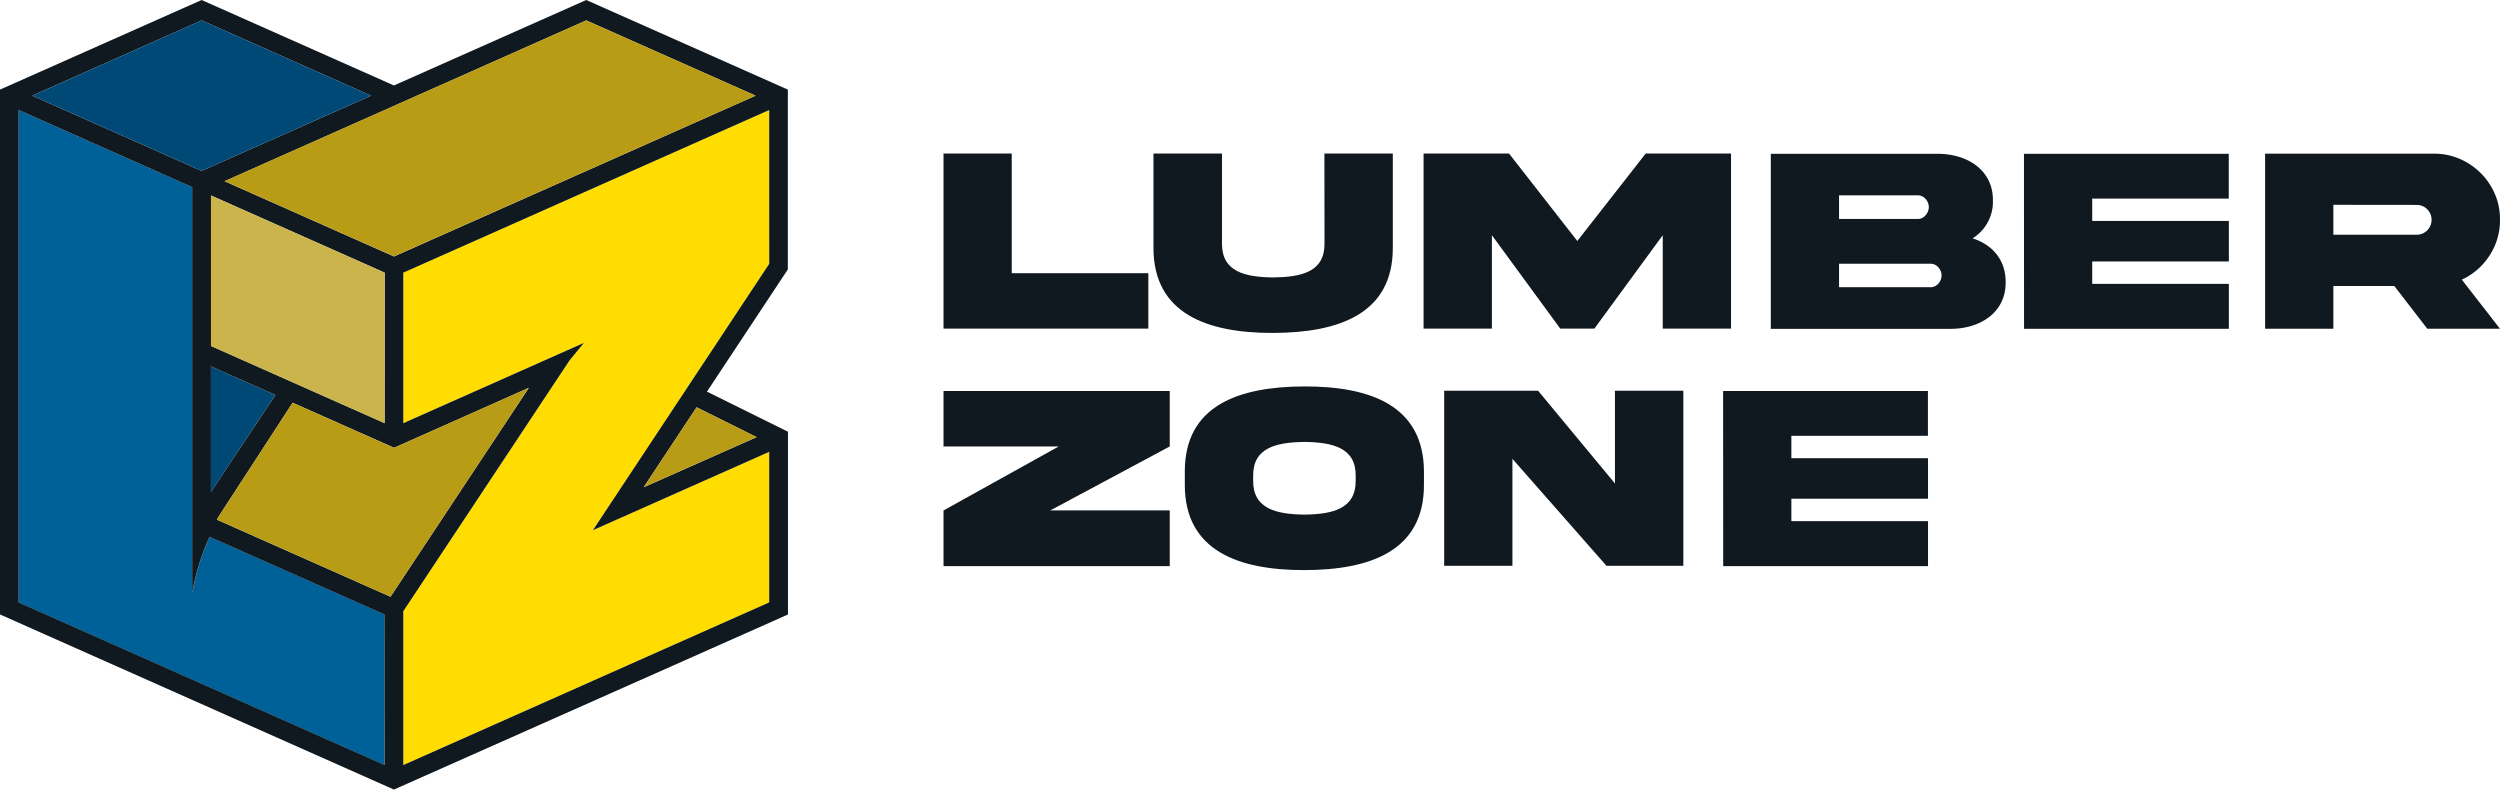
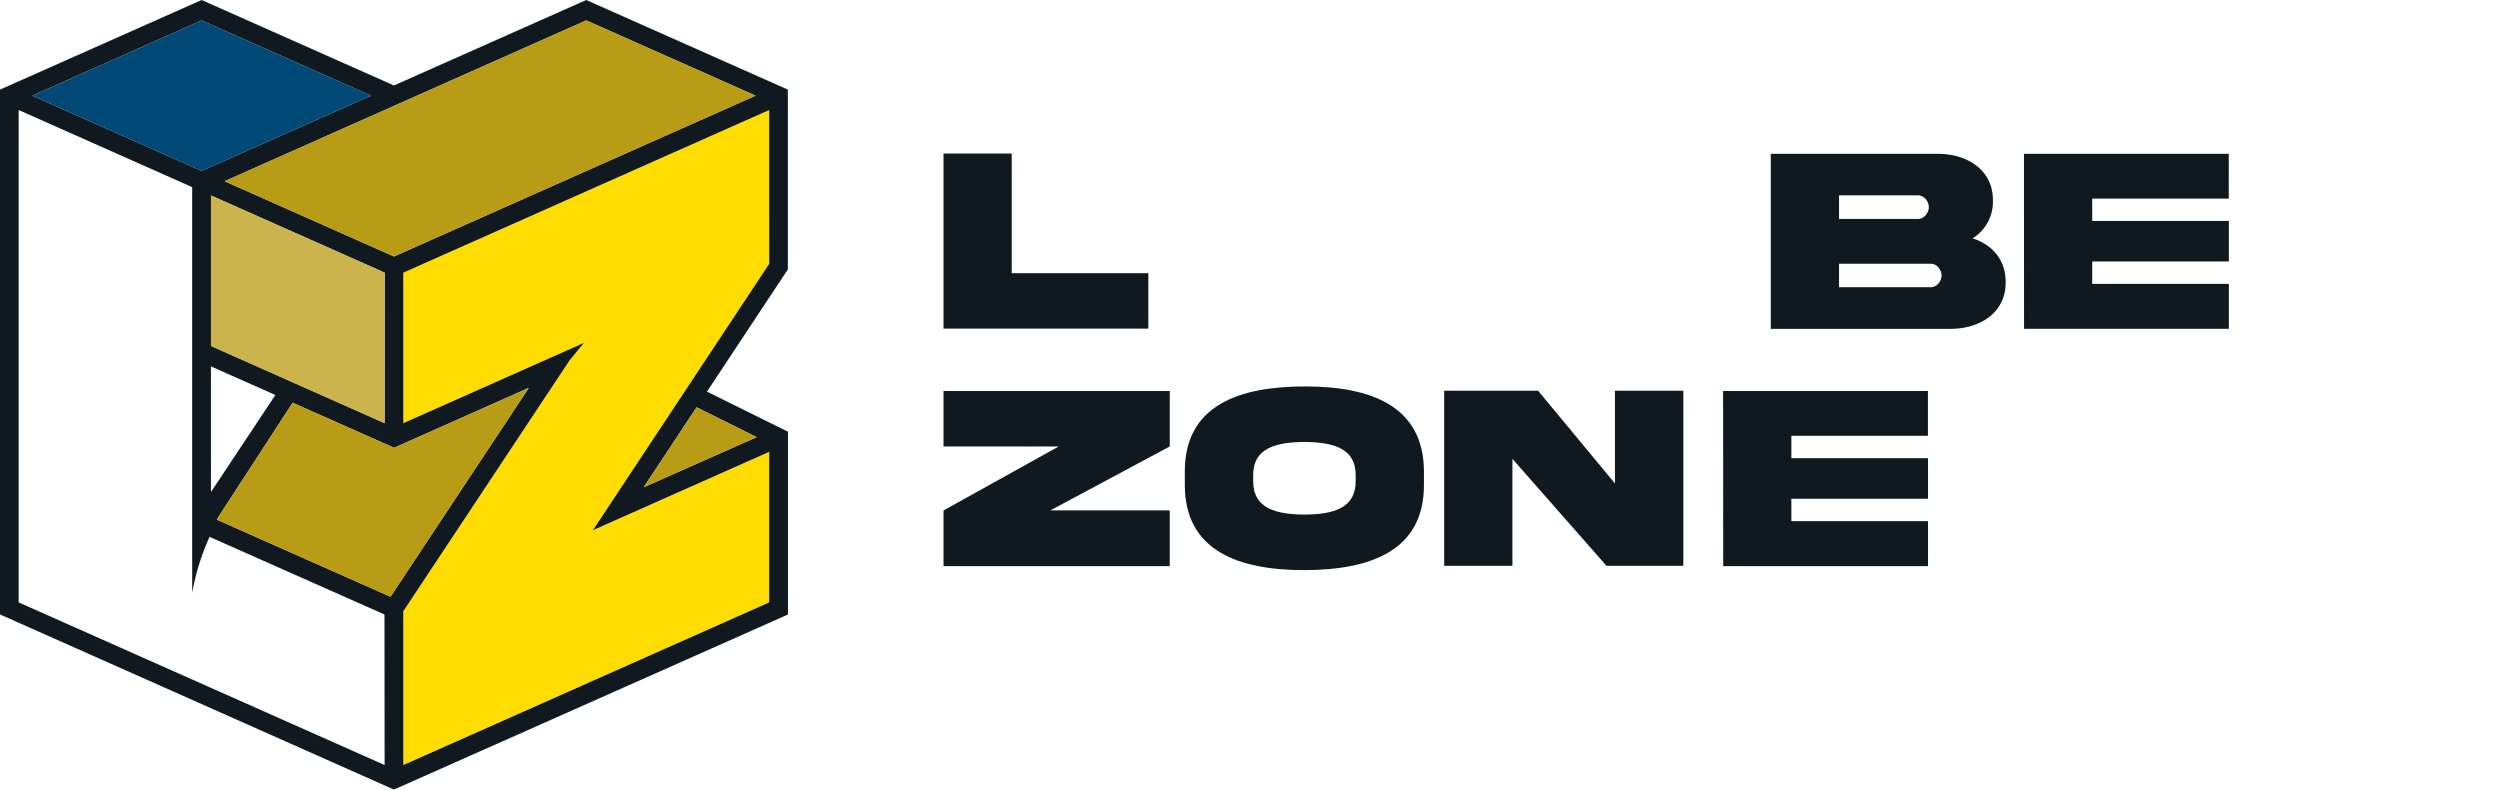
<svg xmlns="http://www.w3.org/2000/svg" viewBox="0 0 1086.35 343.1">
  <defs>
    <style>.cls-1{fill:#101820;}.cls-2{fill:#fd0;}.cls-3{fill:#006098;}.cls-4{fill:#004876;}.cls-5{fill:#cab44b;}.cls-6{fill:#b99c16;}</style>
  </defs>
  <g id="Layer_2" data-name="Layer 2">
    <g id="Capa_1" data-name="Capa 1">
      <path class="cls-1" d="M439.64,66.72v52H499V142.8H410V66.72Z" />
-       <path class="cls-1" d="M575.51,66.72h29.72v40.87c.11,28.76-23.44,37-52,37.08s-52.08-8.32-52-37.08V66.72H531v39c-.11,12.51,10.13,14.67,22.3,14.84,12.12-.17,22.42-2.33,22.25-14.84Z" />
-       <path class="cls-1" d="M618.6,66.72h37.14l29.66,38,29.72-38H752.2V142.8H722.53V102.21L692.82,142.8H678l-29.71-40.59V142.8H618.6Z" />
      <path class="cls-1" d="M871.54,122.48c.17,13.3-11,20.43-24.11,20.43H769.48V66.84h72.34C855,66.78,866.17,74,866,87.21a18.65,18.65,0,0,1-8.83,16.36C865.77,106.35,871.54,112.91,871.54,122.48Zm-72.4-37.59V95.14H833.5c2.55,0,4.65-2.61,4.65-5.15s-2.1-5.1-4.65-5.1Zm39.91,39.91c2.55,0,4.64-2.55,4.64-5.09s-2.09-5.1-4.64-5.1H799.14V124.8Z" />
      <path class="cls-1" d="M879.49,66.84h89V86.31H909.15V96h59.38v17.61H909.15v9.74h59.38v19.52h-89Z" />
-       <path class="cls-1" d="M1057.59,66.78c15.68-.17,29,13,28.75,28.75a27.78,27.78,0,0,1-4.58,15.57,28.52,28.52,0,0,1-12,10.42l16.58,21.34h-31.58l-14.33-18.57h-26.49v18.57H984.28V66.78ZM1013.94,89v13h36.17a6.47,6.47,0,0,0,6.51-6.46,6.46,6.46,0,0,0-6.51-6.5Z" />
      <path class="cls-1" d="M410,194V169.9H508.3V194l-51.91,27.8H508.3V246H410V221.81L460.07,194Z" />
      <path class="cls-1" d="M618.76,205.05v5.55c.11,28.76-23.32,37.08-51.91,37.13s-52.08-8.37-52-37.13v-5.55c-.11-28.81,23.33-37.07,52-37.13S618.76,176.3,618.76,205.05Zm-29.66,1.81c.17-12.39-10.14-14.66-22.25-14.83-12.17.17-22.47,2.44-22.3,14.83v1.87c-.17,12.46,10.13,14.72,22.3,14.89,12.11-.17,22.42-2.43,22.25-14.89Z" />
      <path class="cls-1" d="M701.76,169.79h29.72v76.08h-33.4l-40.87-46.48v46.48H627.55V169.79h40.81l33.4,40.3Z" />
      <path class="cls-1" d="M748.76,169.9h89v19.47H778.42v9.74H837.8v17.6H778.42v9.74H837.8V246h-89Z" />
      <polygon class="cls-2" points="247.52 156.54 175.23 265.61 175.23 332.44 334.25 261.76 334.25 196.34 257.63 230.4 334.25 114.63 334.25 47.8 175.23 118.47 175.23 183.89 253.73 148.98 247.52 156.54" />
-       <path class="cls-3" d="M83.54,257.68l0-176.34-1-.47L8.1,47.8v214l159,70.68V267l-76-33.73A100.27,100.27,0,0,0,83.54,257.68Z" />
-       <polygon class="cls-4" points="91.66 159.21 91.66 213.82 119.62 171.64 91.66 159.21" />
      <path class="cls-1" d="M342.35,117.06V38.94L254.74,0,171.18,37.14,87.61,0,0,38.94V267L171.18,343.1,341,267.65l1.4-.63V187.6L307.2,170.18l34.48-52.1Zm-8.09-2.43L257.63,230.4l76.62-34.06v65.42l-159,70.68V265.61l72.29-109.07,6.21-7.56-78.5,34.91V118.48l159-70.68ZM167.13,332.44,8.1,261.76V47.8L82.51,80.87l1,.47,0,176.34a100.27,100.27,0,0,1,7.56-24.39l76,33.73ZM161.21,41.57l-73.6,32.7L14,41.57,87.61,8.86Zm5.92,142.32L96,152.26l-4.31-1.91V84.94l75.47,33.54ZM91.66,213.82V159.21l28,12.43Zm2.6,12,.6-1.12L127.16,175l43.09,19.15,1,.43,58.55-26.06L169.69,259.3Zm76.92-114.37-73.6-32.7L254.74,8.86l73.59,32.71Zm157.6,78.5L279.7,211.73l23-34.74Z" />
      <polygon class="cls-5" points="95.97 152.26 167.13 183.89 167.13 118.47 91.66 84.94 91.66 150.35 95.97 152.26" />
      <polygon class="cls-6" points="171.18 111.41 328.33 41.57 254.74 8.86 97.58 78.71 171.18 111.41" />
      <path class="cls-6" d="M127.16,175l-32.3,49.67-.6,1.12,75.43,33.52,60.08-90.79-58.55,26.06-1-.43Z" />
      <polygon class="cls-6" points="279.7 211.73 328.78 189.91 302.69 176.99 279.7 211.73" />
      <polygon class="cls-4" points="161.21 41.57 87.61 8.86 14.02 41.57 87.61 74.27 161.21 41.57" />
    </g>
  </g>
</svg>